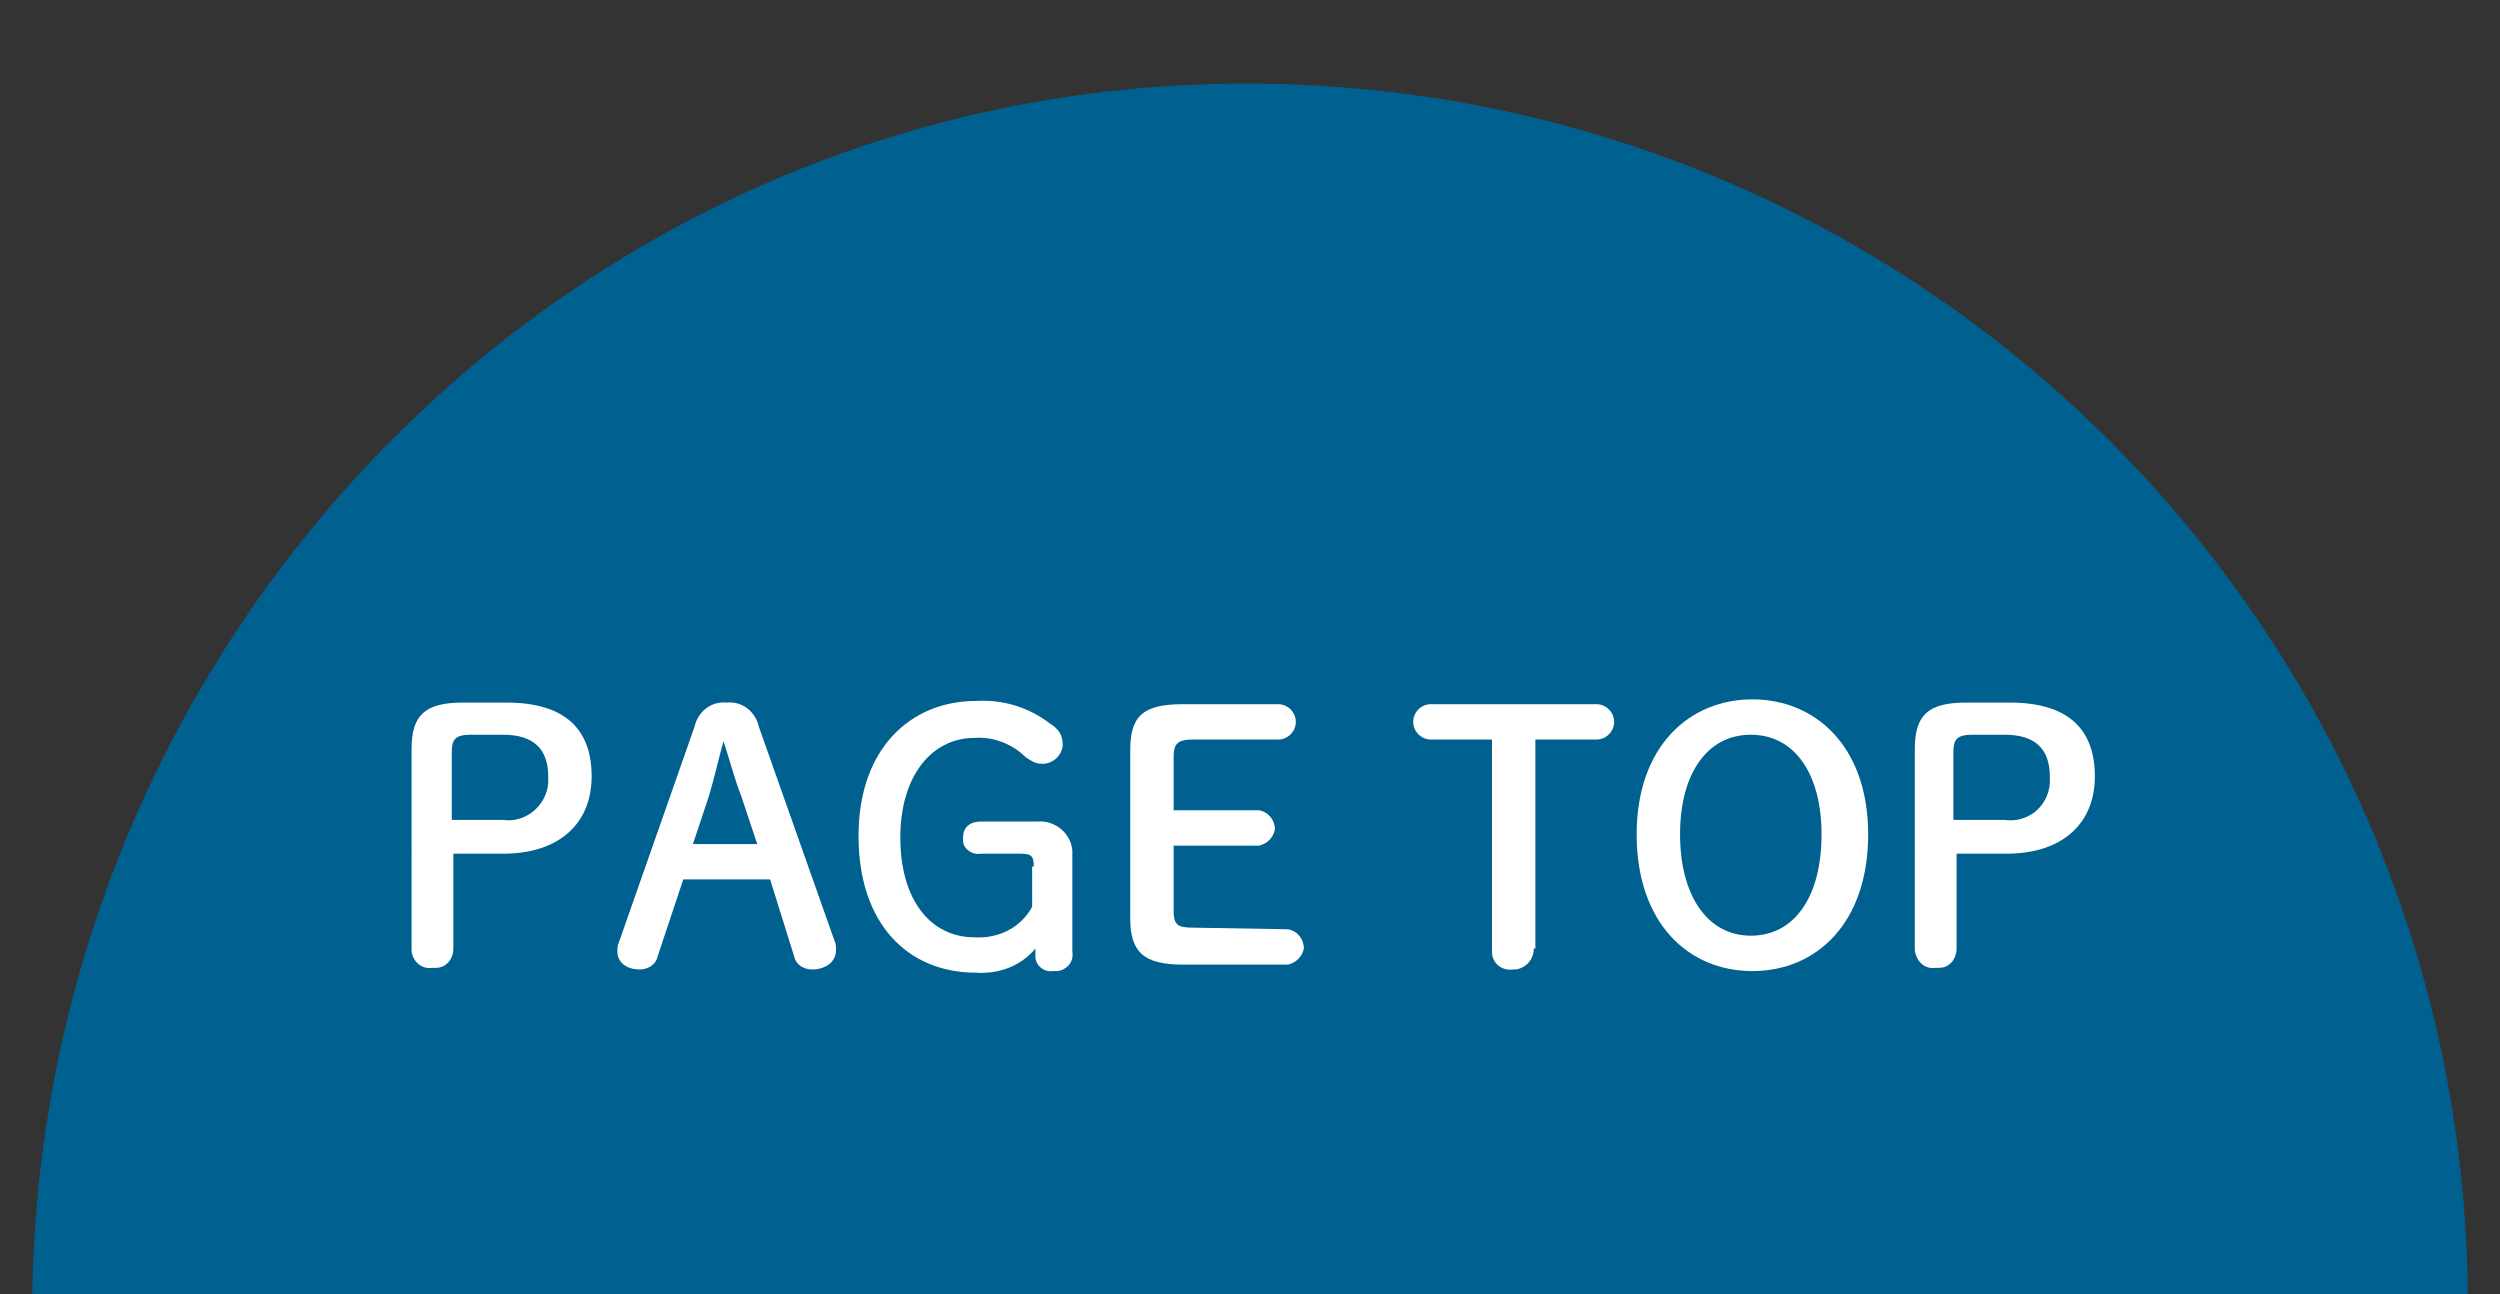
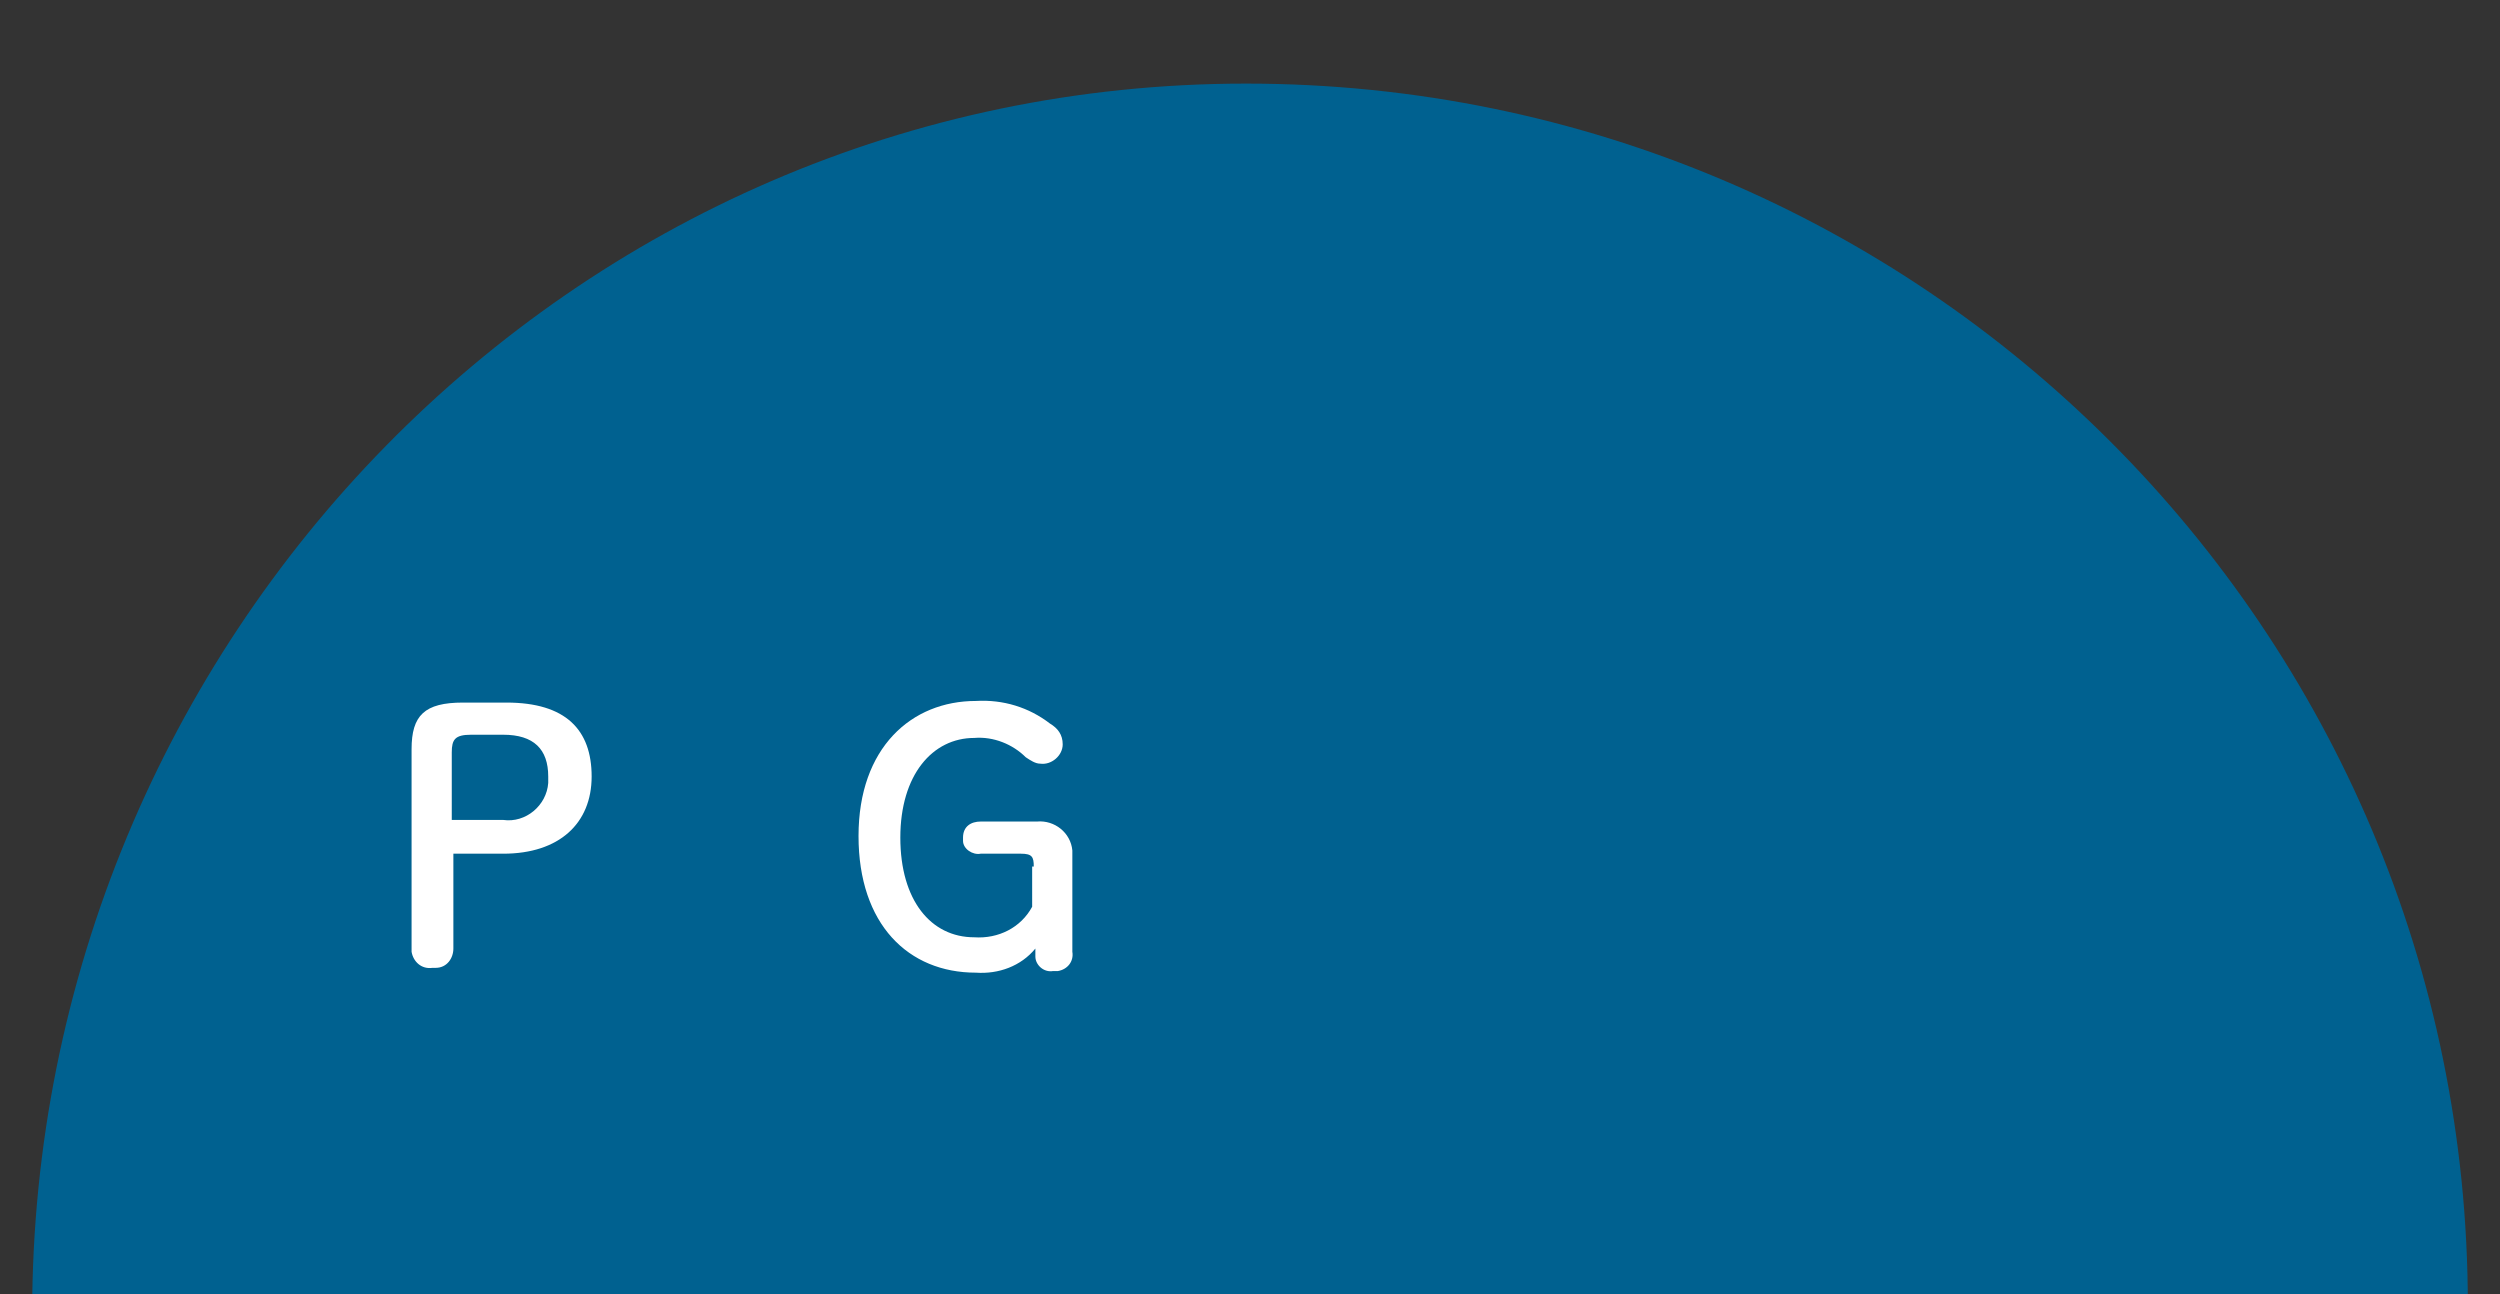
<svg xmlns="http://www.w3.org/2000/svg" version="1.1" id="レイヤー_1" x="0px" y="0px" viewBox="0 0 155.5 80.5" style="enable-background:new 0 0 155.5 80.5;" xml:space="preserve">
  <rect x="0" y="0" width="155.5" height="80.5" fill="#333333" stroke="none" />
  <style type="text/css">
	.st0{fill:#006190;}
	.st1{fill:#FFFFFF;}
</style>
  <title>アセット 16</title>
  <g>
    <g id="レイヤー_1-2">
      <path class="st0" d="M153.5,81.2c0-42-34-76-76-76C35.5,5.2,2,39.8,2,81.7L153.5,81.2z" />
      <path class="st1" d="M31.5,43.7c3.7,0,5.3,1.7,5.3,4.6s-2,4.8-5.5,4.8h-3.1V59c0,0.6-0.4,1.2-1.1,1.2c-0.1,0-0.1,0-0.2,0    c-0.7,0.1-1.2-0.4-1.3-1c0-0.1,0-0.1,0-0.2V46.6c0-2.1,0.8-2.9,3.2-2.9H31.5z M31.3,51c1.4,0.2,2.7-0.9,2.8-2.3c0-0.1,0-0.3,0-0.4    c0-1.7-0.9-2.6-2.8-2.6h-2c-1,0-1.2,0.3-1.2,1.1V51H31.3z" />
-       <path class="st1" d="M43.2,45.2c0.2-0.9,1-1.6,2-1.5c1-0.1,1.8,0.6,2,1.5l4.7,13.3c0.1,0.2,0.1,0.4,0.1,0.6c0,0.7-0.6,1.2-1.5,1.2    c-0.5,0-1-0.3-1.1-0.8l-1.5-4.8h-5.4l-1.6,4.8c-0.1,0.5-0.6,0.8-1.1,0.8c-0.9,0-1.4-0.5-1.4-1.1c0-0.2,0-0.4,0.1-0.6L43.2,45.2z     M45,46.1c-0.3,1.1-0.6,2.4-0.9,3.4l-1,3h4l-1-3C45.7,48.5,45.4,47.3,45,46.1L45,46.1z" />
      <path class="st1" d="M64.3,53.9c0-0.6-0.1-0.8-0.8-0.8h-2.5c-0.5,0.1-1.1-0.3-1.1-0.8c0-0.1,0-0.2,0-0.2c0-0.7,0.5-1,1.1-1h3.5    c1.1-0.1,2.1,0.7,2.2,1.8c0,0.2,0,0.4,0,0.5v5.8c0.1,0.6-0.3,1.1-0.9,1.2c-0.1,0-0.2,0-0.3,0c-0.6,0.1-1.1-0.4-1.1-0.9    c0-0.1,0-0.2,0-0.2v-0.3c-0.9,1.1-2.3,1.6-3.7,1.5c-4.2,0-7.3-3-7.3-8.5s3.3-8.4,7.3-8.4c1.7-0.1,3.3,0.4,4.6,1.4    c0.5,0.3,0.8,0.7,0.8,1.3c0,0.7-0.7,1.3-1.4,1.2c-0.3,0-0.6-0.2-0.9-0.4c-0.8-0.8-2-1.3-3.2-1.2c-2.6,0-4.6,2.3-4.6,6.2    s1.9,6.2,4.6,6.2c1.5,0.1,2.9-0.6,3.6-1.9V53.9z" />
-       <path class="st1" d="M80.1,57.8c0.6,0.1,1,0.6,1,1.2c-0.1,0.5-0.5,0.9-1,1h-6.5c-2.5,0-3.3-0.8-3.3-2.9V46.7    c0-2.1,0.7-2.9,3.3-2.9h5.9c0.6,0,1.1,0.5,1.1,1.1c0,0.6-0.5,1.1-1.1,1.1h-5.3c-1,0-1.2,0.3-1.2,1.1v3.3h5.3c0.6,0.1,1,0.6,1,1.2    c-0.1,0.5-0.5,0.9-1,1H73v4c0,0.9,0.2,1.1,1.2,1.1L80.1,57.8z" />
-       <path class="st1" d="M95.4,59c0,0.7-0.5,1.2-1.1,1.3c-0.1,0-0.2,0-0.2,0c-0.7,0.1-1.3-0.4-1.3-1.1c0,0,0-0.1,0-0.1V46h-3.8    c-0.6,0-1.1-0.5-1.1-1.1c0-0.6,0.5-1.1,1.1-1.1h10.3c0.6,0,1.1,0.5,1.1,1.1c0,0.6-0.5,1.1-1.1,1.1h-3.8V59z" />
-       <path class="st1" d="M101.8,51.9c0-5.5,3.3-8.4,7.2-8.4s7.2,2.9,7.2,8.4s-3.2,8.5-7.2,8.5S101.8,57.4,101.8,51.9z M113.3,51.9    c0-3.8-1.7-6.2-4.4-6.2s-4.4,2.4-4.4,6.2s1.7,6.3,4.4,6.3S113.3,55.8,113.3,51.9z" />
-       <path class="st1" d="M125,43.7c3.7,0,5.3,1.7,5.3,4.6s-2,4.8-5.5,4.8h-3.1V59c0,0.6-0.4,1.2-1.1,1.2c-0.1,0-0.1,0-0.2,0    c-0.7,0.1-1.2-0.4-1.3-1.1c0-0.1,0-0.1,0-0.2V46.6c0-2.1,0.8-2.9,3.2-2.9H125z M124.7,51c1.4,0.2,2.7-0.8,2.8-2.3    c0-0.1,0-0.3,0-0.4c0-1.7-0.9-2.6-2.8-2.6h-2c-1,0-1.2,0.3-1.2,1.1V51H124.7z" />
    </g>
  </g>
</svg>